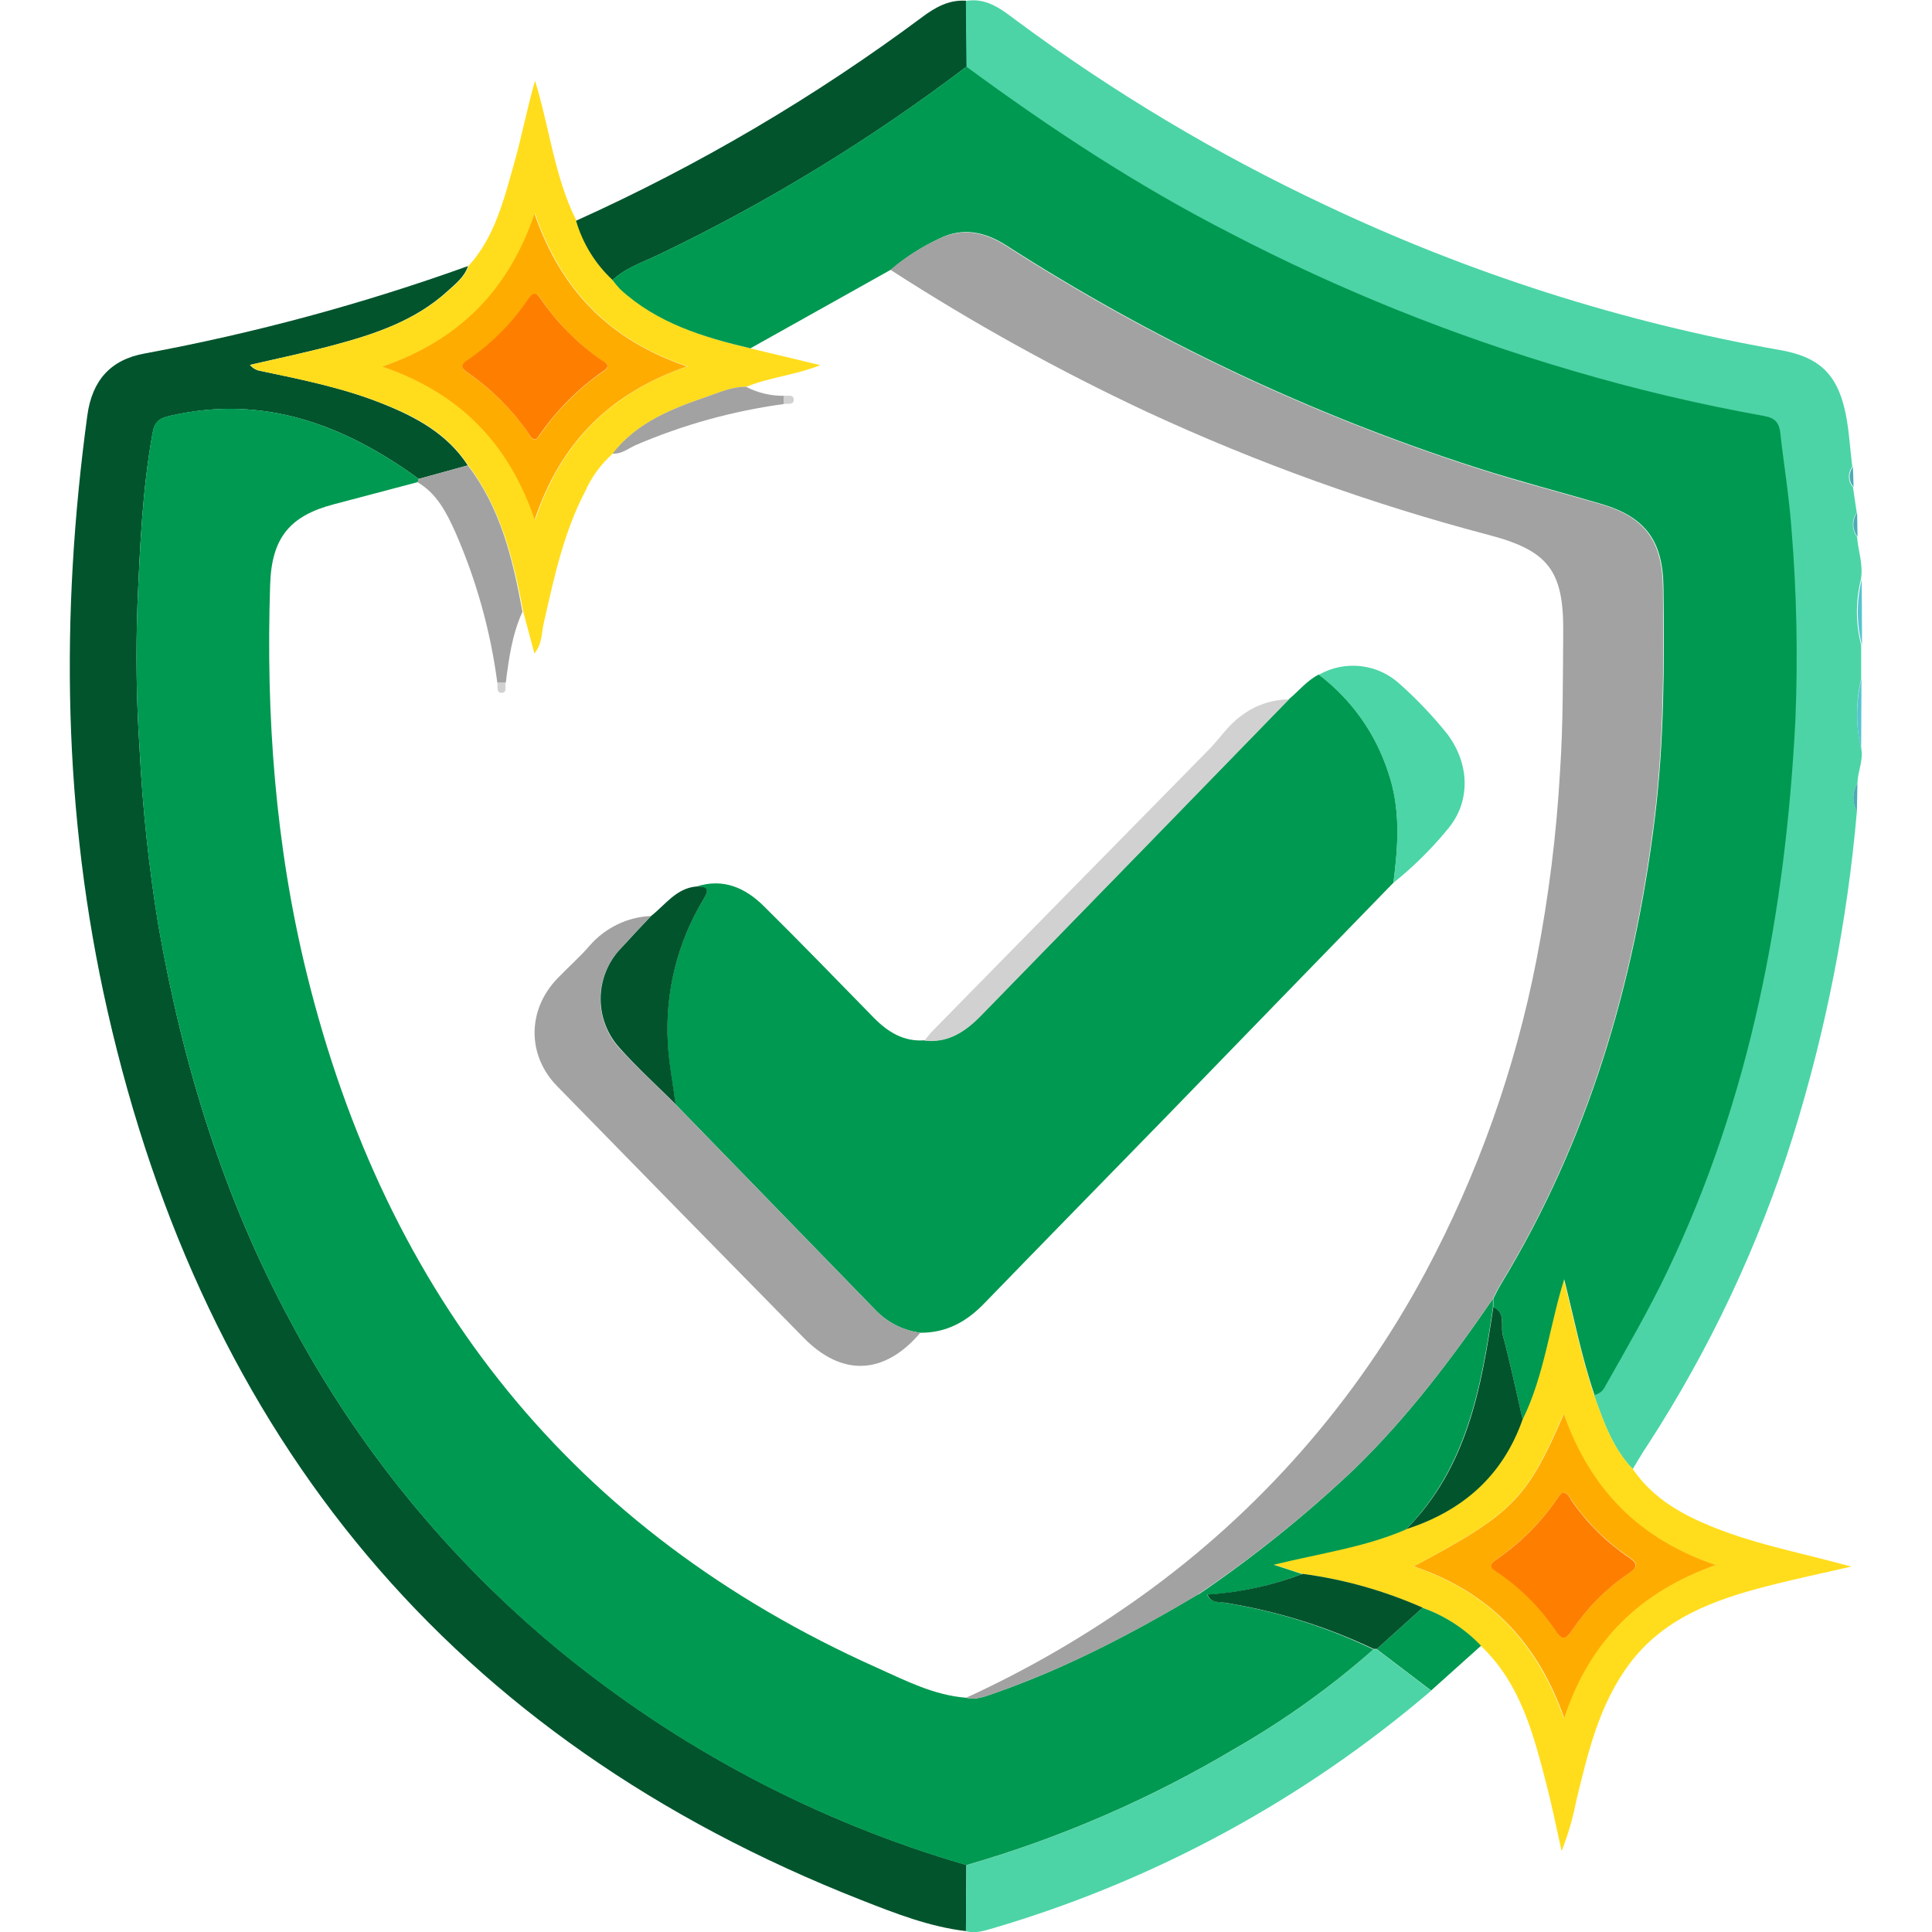
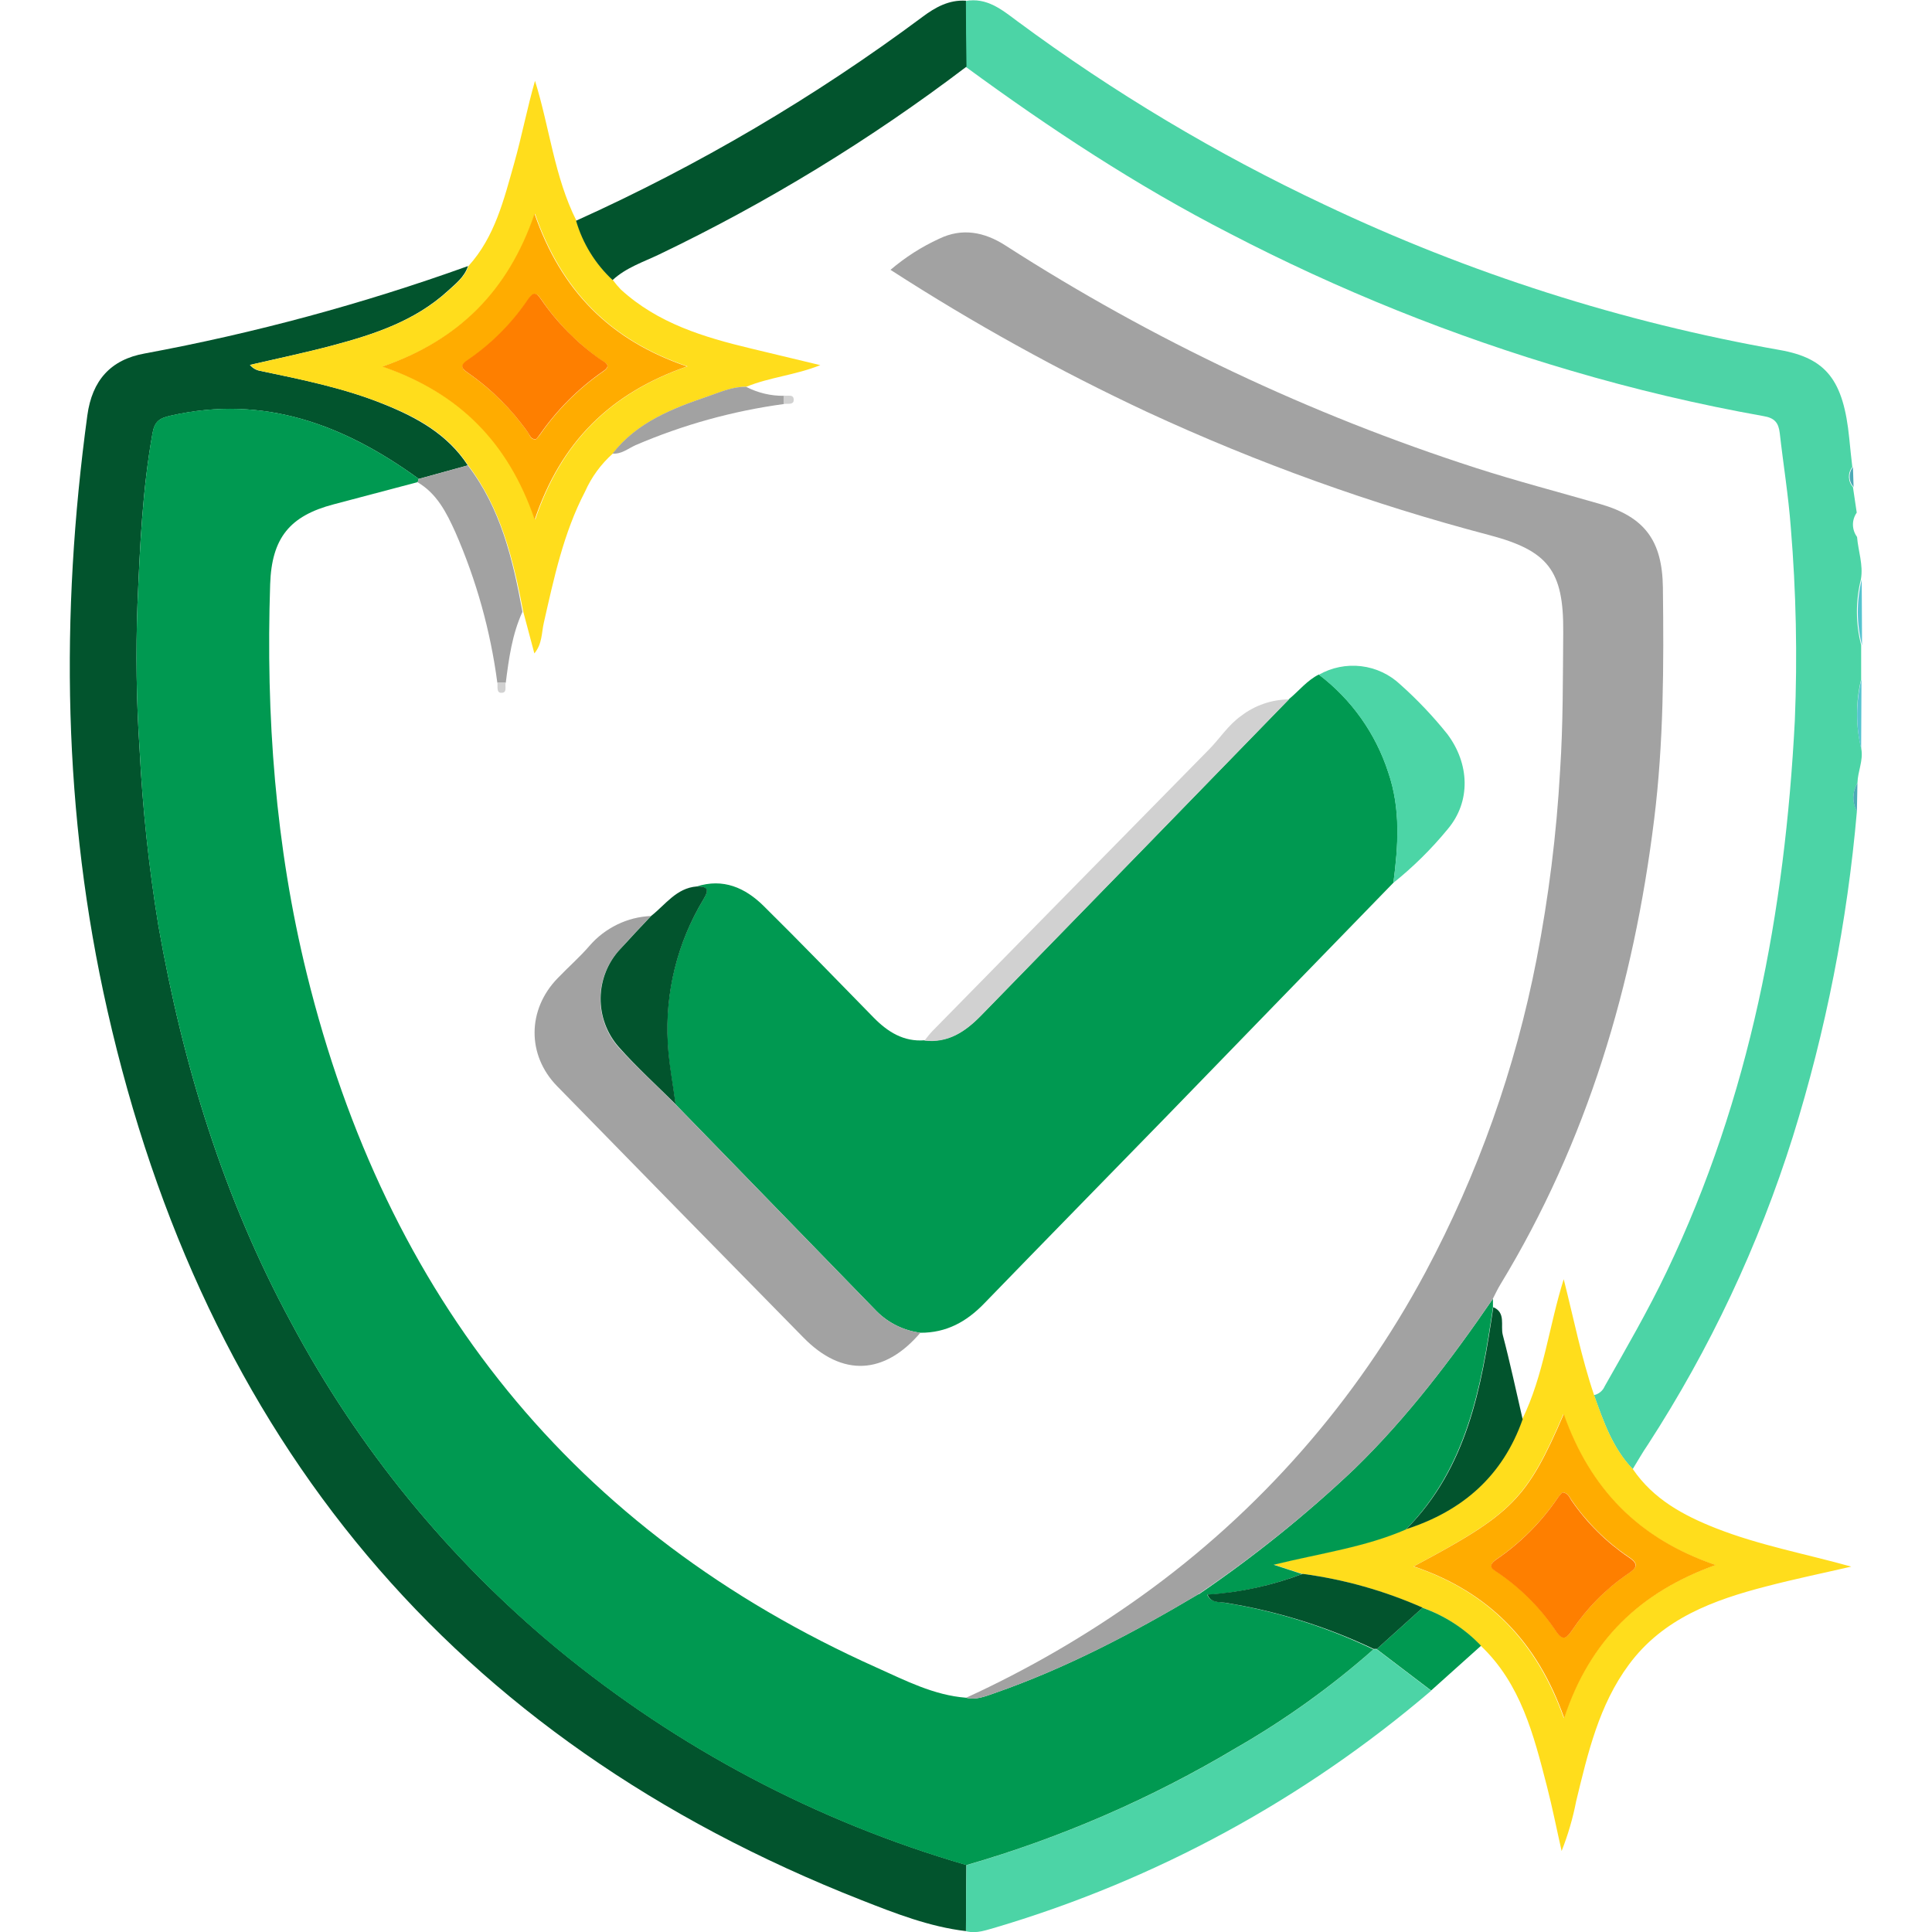
<svg xmlns="http://www.w3.org/2000/svg" width="24" height="24" viewBox="0 0 24 24" fill="none">
  <g clip-path="url(#clip0_20060_29910)">
    <path d="M11.999 23.989C11.544 23.935 11.119 23.768 10.699 23.603C5.609 21.601 2.539 17.868 1.335 12.556C0.78 10.11 0.748 7.64 1.085 5.16C1.144 4.727 1.373 4.467 1.798 4.391C3.164 4.138 4.507 3.775 5.814 3.305C5.769 3.443 5.658 3.526 5.559 3.617C5.153 3.987 4.649 4.153 4.135 4.29C3.796 4.381 3.448 4.453 3.104 4.533C3.139 4.575 3.188 4.602 3.242 4.609C3.76 4.717 4.28 4.822 4.773 5.023C5.182 5.188 5.561 5.397 5.811 5.781L5.202 5.949C4.278 5.278 3.282 4.899 2.119 5.164C1.982 5.195 1.922 5.233 1.895 5.381C1.769 6.083 1.738 6.794 1.708 7.502C1.686 8.103 1.694 8.705 1.734 9.305C1.771 10.04 1.849 10.773 1.968 11.499C2.27 13.223 2.777 14.881 3.617 16.43C4.447 17.986 5.573 19.364 6.93 20.486C8.423 21.716 10.15 22.628 12.005 23.167C12.003 23.442 12.001 23.716 11.999 23.989Z" fill="#02542D" />
    <path d="M23.122 9.304C23.148 9.45 23.077 9.584 23.074 9.726C23.043 9.779 23.025 9.84 23.024 9.902C23.023 9.964 23.038 10.025 23.067 10.079C22.948 11.45 22.681 12.805 22.272 14.118C21.847 15.47 21.241 16.757 20.471 17.945C20.402 18.045 20.345 18.148 20.282 18.25C20.033 17.991 19.92 17.66 19.801 17.331C19.83 17.325 19.857 17.311 19.881 17.292C19.904 17.273 19.922 17.249 19.934 17.221C20.2 16.751 20.471 16.285 20.705 15.795C21.741 13.63 22.173 11.326 22.296 8.951C22.329 8.151 22.312 7.351 22.246 6.554C22.217 6.162 22.153 5.772 22.109 5.382C22.094 5.253 22.047 5.192 21.907 5.169C21.099 5.025 20.3 4.836 19.514 4.604C18.05 4.175 16.632 3.605 15.278 2.901C14.123 2.309 13.043 1.597 11.999 0.832L11.992 0.013C12.26 -0.037 12.45 0.124 12.641 0.266C13.833 1.148 15.108 1.91 16.449 2.541C18.247 3.395 20.151 4.003 22.11 4.348C22.687 4.45 22.9 4.723 22.972 5.444C22.983 5.563 22.997 5.682 23.01 5.801C22.981 5.837 22.967 5.882 22.968 5.927C22.97 5.973 22.987 6.017 23.018 6.051C23.034 6.157 23.049 6.262 23.065 6.368C23.034 6.413 23.017 6.466 23.018 6.52C23.019 6.574 23.037 6.627 23.069 6.67C23.083 6.846 23.148 7.015 23.117 7.196C23.05 7.465 23.051 7.746 23.12 8.015V8.436C23.052 8.721 23.052 9.019 23.122 9.304Z" fill="#4CD4A6" />
    <path d="M19.803 17.332C19.92 17.661 20.034 17.991 20.284 18.25C20.538 18.623 20.912 18.825 21.315 18.984C21.857 19.197 22.428 19.302 22.997 19.461C22.646 19.542 22.293 19.615 21.944 19.706C21.289 19.875 20.66 20.103 20.235 20.678C19.862 21.181 19.724 21.781 19.58 22.374C19.539 22.586 19.478 22.794 19.399 22.994C19.338 22.726 19.285 22.455 19.216 22.188C19.052 21.554 18.894 20.916 18.391 20.441C18.189 20.229 17.94 20.067 17.664 19.97C17.189 19.759 16.687 19.618 16.173 19.55L15.82 19.435C16.414 19.289 16.958 19.215 17.462 18.996C18.159 18.771 18.661 18.338 18.909 17.633C19.179 17.081 19.242 16.471 19.425 15.891C19.549 16.379 19.644 16.864 19.803 17.332ZM17.558 19.459C18.496 19.777 19.091 20.4 19.426 21.343C19.748 20.372 20.373 19.777 21.308 19.441C20.346 19.115 19.75 18.491 19.421 17.567C18.964 18.625 18.785 18.806 17.558 19.459Z" fill="#FFDD1C" />
    <path d="M5.816 5.781C5.566 5.395 5.187 5.186 4.778 5.023C4.285 4.824 3.765 4.719 3.247 4.609C3.193 4.602 3.144 4.575 3.109 4.533C3.453 4.453 3.796 4.381 4.14 4.29C4.654 4.152 5.158 3.987 5.564 3.617C5.663 3.526 5.774 3.442 5.819 3.305C6.148 2.943 6.26 2.477 6.387 2.029C6.482 1.693 6.547 1.349 6.646 1.004C6.827 1.582 6.886 2.196 7.161 2.743C7.243 3.025 7.4 3.28 7.615 3.481C7.645 3.522 7.678 3.561 7.713 3.597C8.172 4.017 8.743 4.189 9.328 4.329L10.19 4.536C9.879 4.661 9.562 4.685 9.27 4.805C9.104 4.802 8.952 4.871 8.801 4.922C8.355 5.074 7.916 5.244 7.612 5.635C7.465 5.766 7.348 5.926 7.268 6.106C7 6.62 6.882 7.18 6.755 7.739C6.727 7.86 6.737 7.998 6.638 8.117L6.501 7.602C6.376 6.954 6.227 6.319 5.816 5.781ZM6.649 6.454C6.973 5.488 7.586 4.883 8.541 4.551C7.579 4.225 6.977 3.609 6.646 2.655C6.321 3.612 5.708 4.225 4.756 4.553C5.713 4.882 6.321 5.495 6.649 6.454Z" fill="#FFDD1C" />
    <path d="M12 23.99C12 23.717 12.002 23.443 12.005 23.17C13.181 22.83 14.308 22.341 15.358 21.713C15.966 21.364 16.537 20.954 17.062 20.489C17.075 20.488 17.088 20.488 17.102 20.489L17.778 21.003C16.202 22.35 14.362 23.351 12.377 23.941C12.256 23.974 12.133 24.025 12 23.99Z" fill="#4CD4A6" />
    <path d="M7.61 3.479C7.395 3.279 7.238 3.024 7.156 2.742C8.677 2.056 10.12 1.207 11.459 0.21C11.618 0.091 11.789 -0.005 11.999 0.009C11.999 0.282 12.001 0.555 12.006 0.828C10.815 1.733 9.537 2.514 8.19 3.16C7.992 3.255 7.777 3.324 7.61 3.479Z" fill="#02542D" />
    <path d="M17.778 21L17.102 20.486L17.671 19.973C17.947 20.07 18.196 20.232 18.398 20.444L17.778 21Z" fill="#009951" />
    <path d="M23.12 9.304C23.052 9.018 23.054 8.719 23.124 8.434L23.12 9.304Z" fill="#57C4D0" />
    <path d="M23.131 8.018C23.062 7.75 23.061 7.468 23.127 7.199C23.129 7.467 23.129 7.743 23.131 8.018Z" fill="#57C4D0" />
    <path d="M23.067 10.08C23.037 10.025 23.022 9.964 23.023 9.902C23.025 9.84 23.042 9.78 23.074 9.727C23.072 9.844 23.069 9.962 23.067 10.08Z" fill="#4CAAB6" />
-     <path d="M23.075 6.669C23.042 6.626 23.024 6.573 23.023 6.519C23.023 6.465 23.039 6.412 23.07 6.367C23.071 6.468 23.073 6.569 23.075 6.669Z" fill="#4CAAB6" />
    <path d="M23.026 6.05C22.996 6.016 22.978 5.973 22.977 5.927C22.975 5.881 22.99 5.837 23.018 5.801L23.026 6.05Z" fill="#4CAAB6" />
    <path d="M17.061 20.489C16.536 20.953 15.965 21.363 15.357 21.712C14.306 22.34 13.179 22.83 12.004 23.169C10.149 22.63 8.422 21.718 6.929 20.489C5.572 19.365 4.446 17.986 3.616 16.43C2.777 14.881 2.27 13.223 1.967 11.499C1.848 10.773 1.77 10.04 1.734 9.305C1.694 8.705 1.685 8.103 1.708 7.502C1.738 6.794 1.769 6.082 1.894 5.38C1.921 5.231 1.98 5.195 2.118 5.163C3.282 4.898 4.277 5.278 5.201 5.948L5.189 5.989C4.841 6.081 4.493 6.173 4.145 6.265C3.599 6.408 3.375 6.683 3.356 7.258C3.302 8.892 3.42 10.511 3.812 12.101C4.799 16.105 7.11 19.021 10.889 20.715C11.246 20.875 11.599 21.059 12.002 21.09C12.127 21.121 12.237 21.073 12.351 21.034C13.244 20.723 14.074 20.286 14.885 19.805H14.995C15.035 19.905 15.124 19.896 15.209 19.909C15.851 20.012 16.474 20.207 17.061 20.489Z" fill="#009951" />
    <path d="M5.188 5.991L5.2 5.95L5.811 5.781C6.223 6.318 6.371 6.953 6.49 7.6C6.362 7.88 6.321 8.18 6.283 8.481H6.178C6.093 7.836 5.917 7.206 5.656 6.61C5.548 6.371 5.429 6.133 5.188 5.991Z" fill="#A2A2A2" />
-     <path d="M7.609 3.479C7.776 3.323 7.991 3.254 8.189 3.16C9.536 2.514 10.814 1.732 12.005 0.828C13.049 1.596 14.129 2.307 15.284 2.897C16.637 3.601 18.056 4.171 19.519 4.6C20.306 4.833 21.106 5.022 21.914 5.167C22.051 5.191 22.101 5.251 22.116 5.38C22.159 5.771 22.224 6.161 22.253 6.552C22.319 7.349 22.336 8.15 22.303 8.949C22.18 11.324 21.748 13.629 20.712 15.794C20.478 16.283 20.207 16.749 19.941 17.22C19.929 17.247 19.911 17.271 19.888 17.291C19.864 17.31 19.837 17.323 19.808 17.33C19.648 16.862 19.554 16.377 19.431 15.891C19.249 16.471 19.185 17.084 18.915 17.633C18.834 17.284 18.759 16.932 18.669 16.585C18.639 16.469 18.71 16.309 18.551 16.24V16.131C18.582 16.071 18.611 16.008 18.647 15.95C19.726 14.173 20.301 12.226 20.555 10.179C20.674 9.221 20.676 8.257 20.664 7.293C20.657 6.716 20.439 6.421 19.888 6.259C19.372 6.108 18.85 5.973 18.338 5.808C16.281 5.145 14.318 4.216 12.498 3.047C12.232 2.877 11.956 2.822 11.674 2.962C11.456 3.063 11.252 3.193 11.069 3.349L9.322 4.327C8.736 4.189 8.166 4.016 7.707 3.596C7.672 3.559 7.639 3.52 7.609 3.479Z" fill="#009951" />
    <path d="M17.562 19.458C18.79 18.805 18.969 18.624 19.426 17.566C19.754 18.491 20.351 19.114 21.313 19.441C20.378 19.776 19.753 20.371 19.431 21.342C19.099 20.399 18.5 19.776 17.562 19.458ZM19.408 18.539C19.392 18.559 19.369 18.582 19.35 18.608C19.148 18.905 18.891 19.163 18.595 19.366C18.457 19.46 18.558 19.497 18.623 19.544C18.899 19.733 19.136 19.973 19.323 20.251C19.413 20.389 19.461 20.354 19.535 20.242C19.718 19.972 19.949 19.738 20.218 19.553C20.32 19.484 20.378 19.436 20.232 19.34C19.955 19.153 19.716 18.916 19.526 18.64C19.497 18.605 19.485 18.543 19.408 18.539Z" fill="#FFAC00" />
    <path d="M18.546 16.133V16.242C18.399 17.245 18.217 18.234 17.464 19C16.96 19.219 16.416 19.293 15.822 19.438L16.174 19.553C15.796 19.698 15.397 19.785 14.993 19.811H14.883C15.572 19.342 16.223 18.819 16.828 18.245C17.482 17.608 18.03 16.885 18.546 16.133Z" fill="#009951" />
    <path d="M15 19.808C15.405 19.782 15.803 19.695 16.182 19.551C16.696 19.619 17.198 19.761 17.673 19.971L17.104 20.484C17.091 20.483 17.077 20.483 17.064 20.484C16.478 20.205 15.855 20.011 15.214 19.909C15.129 19.9 15.04 19.909 15 19.808Z" fill="#02542D" />
    <path d="M17.469 18.996C18.224 18.233 18.403 17.244 18.55 16.238C18.71 16.307 18.638 16.466 18.668 16.583C18.759 16.928 18.834 17.282 18.915 17.631C18.667 18.338 18.165 18.771 17.469 18.996Z" fill="#02542D" />
    <path d="M6.642 6.455C6.313 5.496 5.706 4.883 4.75 4.554C5.702 4.224 6.312 3.613 6.64 2.656C6.971 3.61 7.575 4.226 8.534 4.552C7.58 4.884 6.967 5.491 6.642 6.455ZM6.657 5.458C6.673 5.442 6.689 5.424 6.704 5.406C6.918 5.095 7.187 4.826 7.497 4.612C7.608 4.534 7.507 4.502 7.459 4.468C7.173 4.265 6.925 4.014 6.727 3.724C6.668 3.637 6.631 3.622 6.565 3.719C6.363 4.018 6.107 4.276 5.809 4.478C5.697 4.554 5.753 4.59 5.825 4.641C6.113 4.842 6.363 5.093 6.565 5.381C6.583 5.413 6.596 5.463 6.658 5.458H6.657Z" fill="#FFAC00" />
    <path d="M9.738 5.019C9.103 5.105 8.484 5.277 7.895 5.53C7.802 5.572 7.721 5.643 7.609 5.635C7.914 5.243 8.353 5.074 8.798 4.922C8.95 4.87 9.101 4.801 9.268 4.805C9.413 4.88 9.575 4.919 9.738 4.917V5.019Z" fill="#A2A2A2" />
    <path d="M12 21.091C12.764 20.741 13.492 20.319 14.175 19.83C15.644 18.779 16.852 17.402 17.706 15.807C18.358 14.587 18.824 13.276 19.088 11.917C19.238 11.143 19.336 10.36 19.38 9.573C19.418 8.997 19.414 8.422 19.419 7.849C19.425 7.086 19.23 6.84 18.5 6.647C17.043 6.264 15.623 5.753 14.255 5.12C13.152 4.604 12.086 4.013 11.062 3.352C11.245 3.196 11.448 3.066 11.666 2.966C11.951 2.828 12.227 2.88 12.491 3.05C14.311 4.22 16.274 5.148 18.331 5.812C18.843 5.977 19.362 6.112 19.881 6.262C20.431 6.422 20.649 6.716 20.657 7.296C20.669 8.262 20.667 9.227 20.548 10.182C20.294 12.232 19.719 14.177 18.64 15.953C18.604 16.012 18.575 16.074 18.544 16.135C18.029 16.887 17.481 17.61 16.826 18.247C16.221 18.819 15.572 19.34 14.883 19.806C14.073 20.289 13.241 20.724 12.349 21.035C12.235 21.074 12.125 21.121 12 21.091Z" fill="#A2A2A2" />
    <path d="M6.281 8.48C6.27 8.529 6.307 8.614 6.219 8.606C6.167 8.6 6.183 8.527 6.18 8.48H6.281Z" fill="#D1D1D1" />
    <path d="M19.407 18.539C19.484 18.544 19.497 18.608 19.524 18.643C19.714 18.919 19.953 19.156 20.23 19.344C20.375 19.439 20.319 19.486 20.216 19.556C19.947 19.741 19.716 19.975 19.533 20.246C19.458 20.357 19.412 20.392 19.322 20.254C19.134 19.976 18.897 19.737 18.621 19.547C18.556 19.5 18.454 19.463 18.593 19.369C18.889 19.166 19.146 18.909 19.348 18.611C19.368 18.582 19.391 18.559 19.407 18.539Z" fill="#FE7F00" />
    <path d="M17.31 10.965C16.371 11.931 15.432 12.897 14.493 13.866C13.737 14.642 12.982 15.412 12.226 16.192C12.005 16.421 11.755 16.557 11.435 16.556C11.229 16.53 11.037 16.436 10.89 16.289C10.057 15.432 9.224 14.576 8.391 13.718C8.358 13.466 8.307 13.214 8.294 12.96C8.258 12.334 8.412 11.711 8.736 11.175C8.816 11.042 8.784 11.014 8.652 11.013C8.983 10.906 9.256 11.028 9.484 11.252C9.947 11.709 10.398 12.177 10.854 12.642C11.028 12.819 11.225 12.943 11.485 12.923C11.779 12.957 11.994 12.812 12.187 12.614L14.254 10.493C14.841 9.89 15.427 9.287 16.013 8.684C16.136 8.582 16.236 8.453 16.383 8.379C16.788 8.686 17.089 9.11 17.246 9.594C17.402 10.048 17.37 10.505 17.31 10.965Z" fill="#009951" />
    <path d="M8.39 13.718C9.223 14.575 10.056 15.432 10.889 16.288C11.036 16.436 11.228 16.53 11.434 16.555C10.987 17.08 10.462 17.107 9.982 16.617C8.96 15.577 7.939 14.536 6.92 13.492C6.544 13.107 6.549 12.541 6.927 12.152C7.058 12.015 7.201 11.891 7.324 11.748C7.419 11.638 7.536 11.549 7.667 11.485C7.798 11.421 7.941 11.385 8.086 11.379C7.958 11.517 7.827 11.65 7.702 11.793C7.548 11.957 7.461 12.173 7.458 12.398C7.455 12.624 7.535 12.842 7.684 13.011C7.906 13.256 8.154 13.482 8.39 13.718Z" fill="#A2A2A2" />
    <path d="M17.309 10.967C17.368 10.507 17.4 10.05 17.245 9.597C17.089 9.113 16.788 8.689 16.383 8.382C16.543 8.291 16.728 8.254 16.91 8.276C17.093 8.298 17.263 8.378 17.397 8.505C17.608 8.693 17.803 8.899 17.98 9.12C18.254 9.485 18.276 9.955 17.983 10.301C17.782 10.546 17.556 10.769 17.309 10.967Z" fill="#4CD5A6" />
    <path d="M16.012 8.688C15.426 9.29 14.84 9.893 14.253 10.496L12.186 12.618C11.993 12.815 11.778 12.962 11.484 12.927C11.517 12.886 11.547 12.845 11.583 12.808C12.725 11.644 13.869 10.48 15.013 9.316C15.151 9.178 15.253 9.01 15.419 8.892C15.59 8.761 15.798 8.69 16.012 8.688Z" fill="#D1D1D1" />
    <path d="M8.393 13.717C8.157 13.482 7.909 13.257 7.688 13.008C7.539 12.84 7.458 12.621 7.461 12.396C7.464 12.171 7.551 11.954 7.705 11.79C7.83 11.652 7.961 11.514 8.09 11.377C8.266 11.239 8.402 11.032 8.654 11.012C8.786 11.012 8.818 11.04 8.738 11.173C8.414 11.709 8.26 12.332 8.296 12.958C8.31 13.213 8.36 13.463 8.393 13.717Z" fill="#02542D" />
    <path d="M9.734 5.017V4.914C9.782 4.925 9.868 4.888 9.859 4.977C9.854 5.03 9.78 5.013 9.734 5.017Z" fill="#D1D1D1" />
    <path d="M6.658 5.456C6.597 5.46 6.584 5.411 6.562 5.378C6.36 5.089 6.109 4.838 5.821 4.637C5.752 4.587 5.693 4.55 5.805 4.474C6.102 4.272 6.359 4.015 6.56 3.716C6.629 3.618 6.663 3.633 6.723 3.721C6.922 4.01 7.171 4.262 7.458 4.464C7.506 4.498 7.607 4.533 7.496 4.609C7.186 4.823 6.917 5.092 6.703 5.402C6.689 5.421 6.674 5.439 6.658 5.456Z" fill="#FE7F00" />
  </g>
  <defs>
    <clipPath id="clip0_20060_29910">
      <rect width="22.265" height="24" fill="white" transform="translate(0.867)" />
    </clipPath>
  </defs>
</svg>